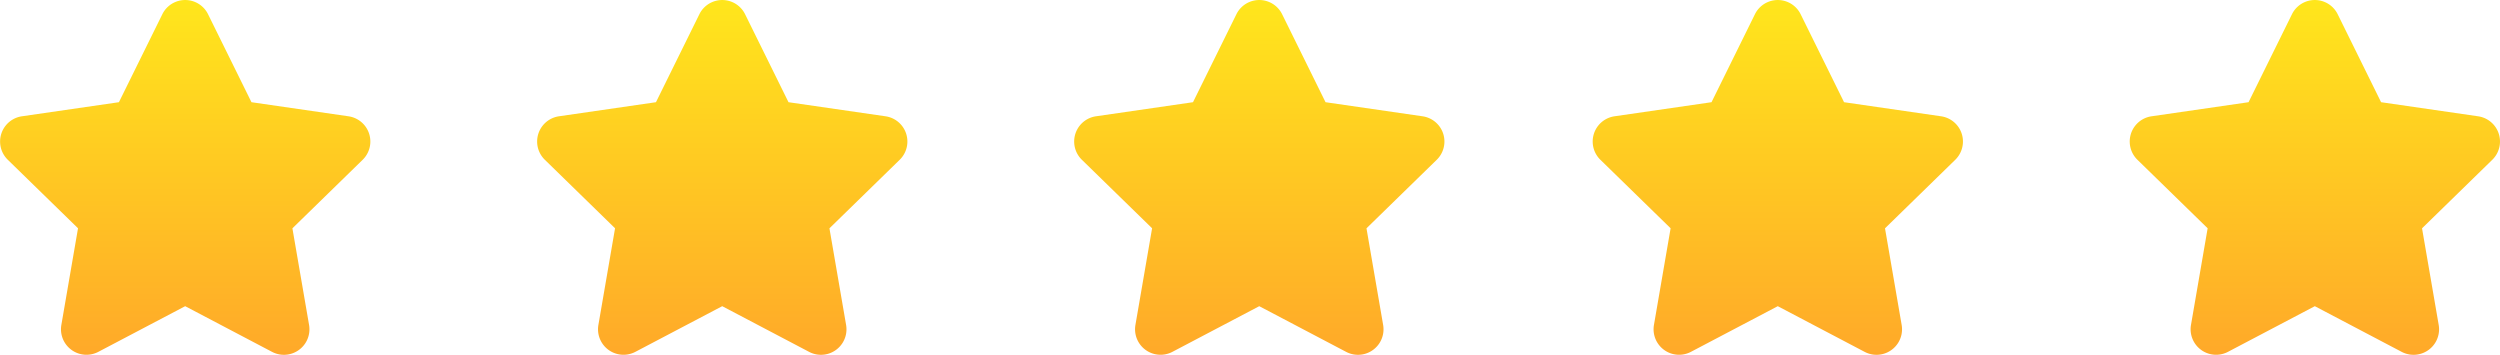
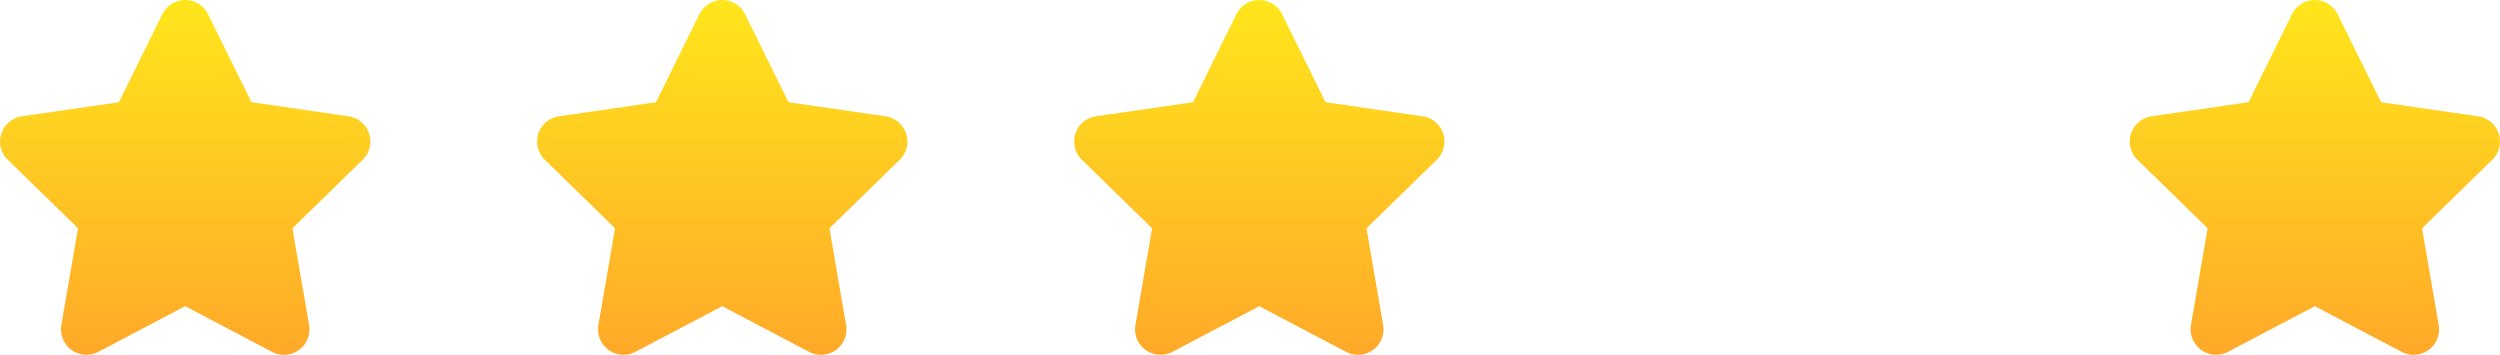
<svg xmlns="http://www.w3.org/2000/svg" width="135" height="19.159" viewBox="0 0 135 19.159">
  <defs>
    <linearGradient id="linear-gradient" x1="0.5" x2="0.5" y2="1" gradientUnits="objectBoundingBox">
      <stop offset="0" stop-color="#ffe61c" />
      <stop offset="1" stop-color="#ffa929" />
    </linearGradient>
  </defs>
  <g id="Group_208" data-name="Group 208" transform="translate(12800 -3110)">
    <path id="star" d="M12,18.954,7.313,21.418a1.377,1.377,0,0,1-2-1.451l.9-5.22-3.793-3.7A1.377,1.377,0,0,1,3.18,8.7l5.242-.761,2.344-4.75a1.376,1.376,0,0,1,2.469,0l2.344,4.75L20.82,8.7a1.377,1.377,0,0,1,.763,2.349l-3.793,3.7.9,5.22a1.377,1.377,0,0,1-2,1.451Z" transform="translate(-12802 3107.58)" fill="url(#linear-gradient)" />
    <path id="star-2" data-name="star" d="M12,18.954,7.313,21.418a1.377,1.377,0,0,1-2-1.451l.9-5.22-3.793-3.7A1.377,1.377,0,0,1,3.18,8.7l5.242-.761,2.344-4.75a1.376,1.376,0,0,1,2.469,0l2.344,4.75L20.82,8.7a1.377,1.377,0,0,1,.763,2.349l-3.793,3.7.9,5.22a1.377,1.377,0,0,1-2,1.451Z" transform="translate(-12773 3107.58)" fill="url(#linear-gradient)" />
    <path id="star-3" data-name="star" d="M12,18.954,7.313,21.418a1.377,1.377,0,0,1-2-1.451l.9-5.22-3.793-3.7A1.377,1.377,0,0,1,3.18,8.7l5.242-.761,2.344-4.75a1.376,1.376,0,0,1,2.469,0l2.344,4.75L20.82,8.7a1.377,1.377,0,0,1,.763,2.349l-3.793,3.7.9,5.22a1.377,1.377,0,0,1-2,1.451Z" transform="translate(-12744 3107.58)" fill="url(#linear-gradient)" />
-     <path id="star-4" data-name="star" d="M12,18.954,7.313,21.418a1.377,1.377,0,0,1-2-1.451l.9-5.22-3.793-3.7A1.377,1.377,0,0,1,3.18,8.7l5.242-.761,2.344-4.75a1.376,1.376,0,0,1,2.469,0l2.344,4.75L20.82,8.7a1.377,1.377,0,0,1,.763,2.349l-3.793,3.7.9,5.22a1.377,1.377,0,0,1-2,1.451Z" transform="translate(-12716 3107.58)" fill="url(#linear-gradient)" />
    <path id="star-5" data-name="star" d="M12,18.954,7.313,21.418a1.377,1.377,0,0,1-2-1.451l.9-5.22-3.793-3.7A1.377,1.377,0,0,1,3.18,8.7l5.242-.761,2.344-4.75a1.376,1.376,0,0,1,2.469,0l2.344,4.75L20.82,8.7a1.377,1.377,0,0,1,.763,2.349l-3.793,3.7.9,5.22a1.377,1.377,0,0,1-2,1.451Z" transform="translate(-12687 3107.58)" fill="url(#linear-gradient)" />
  </g>
</svg>